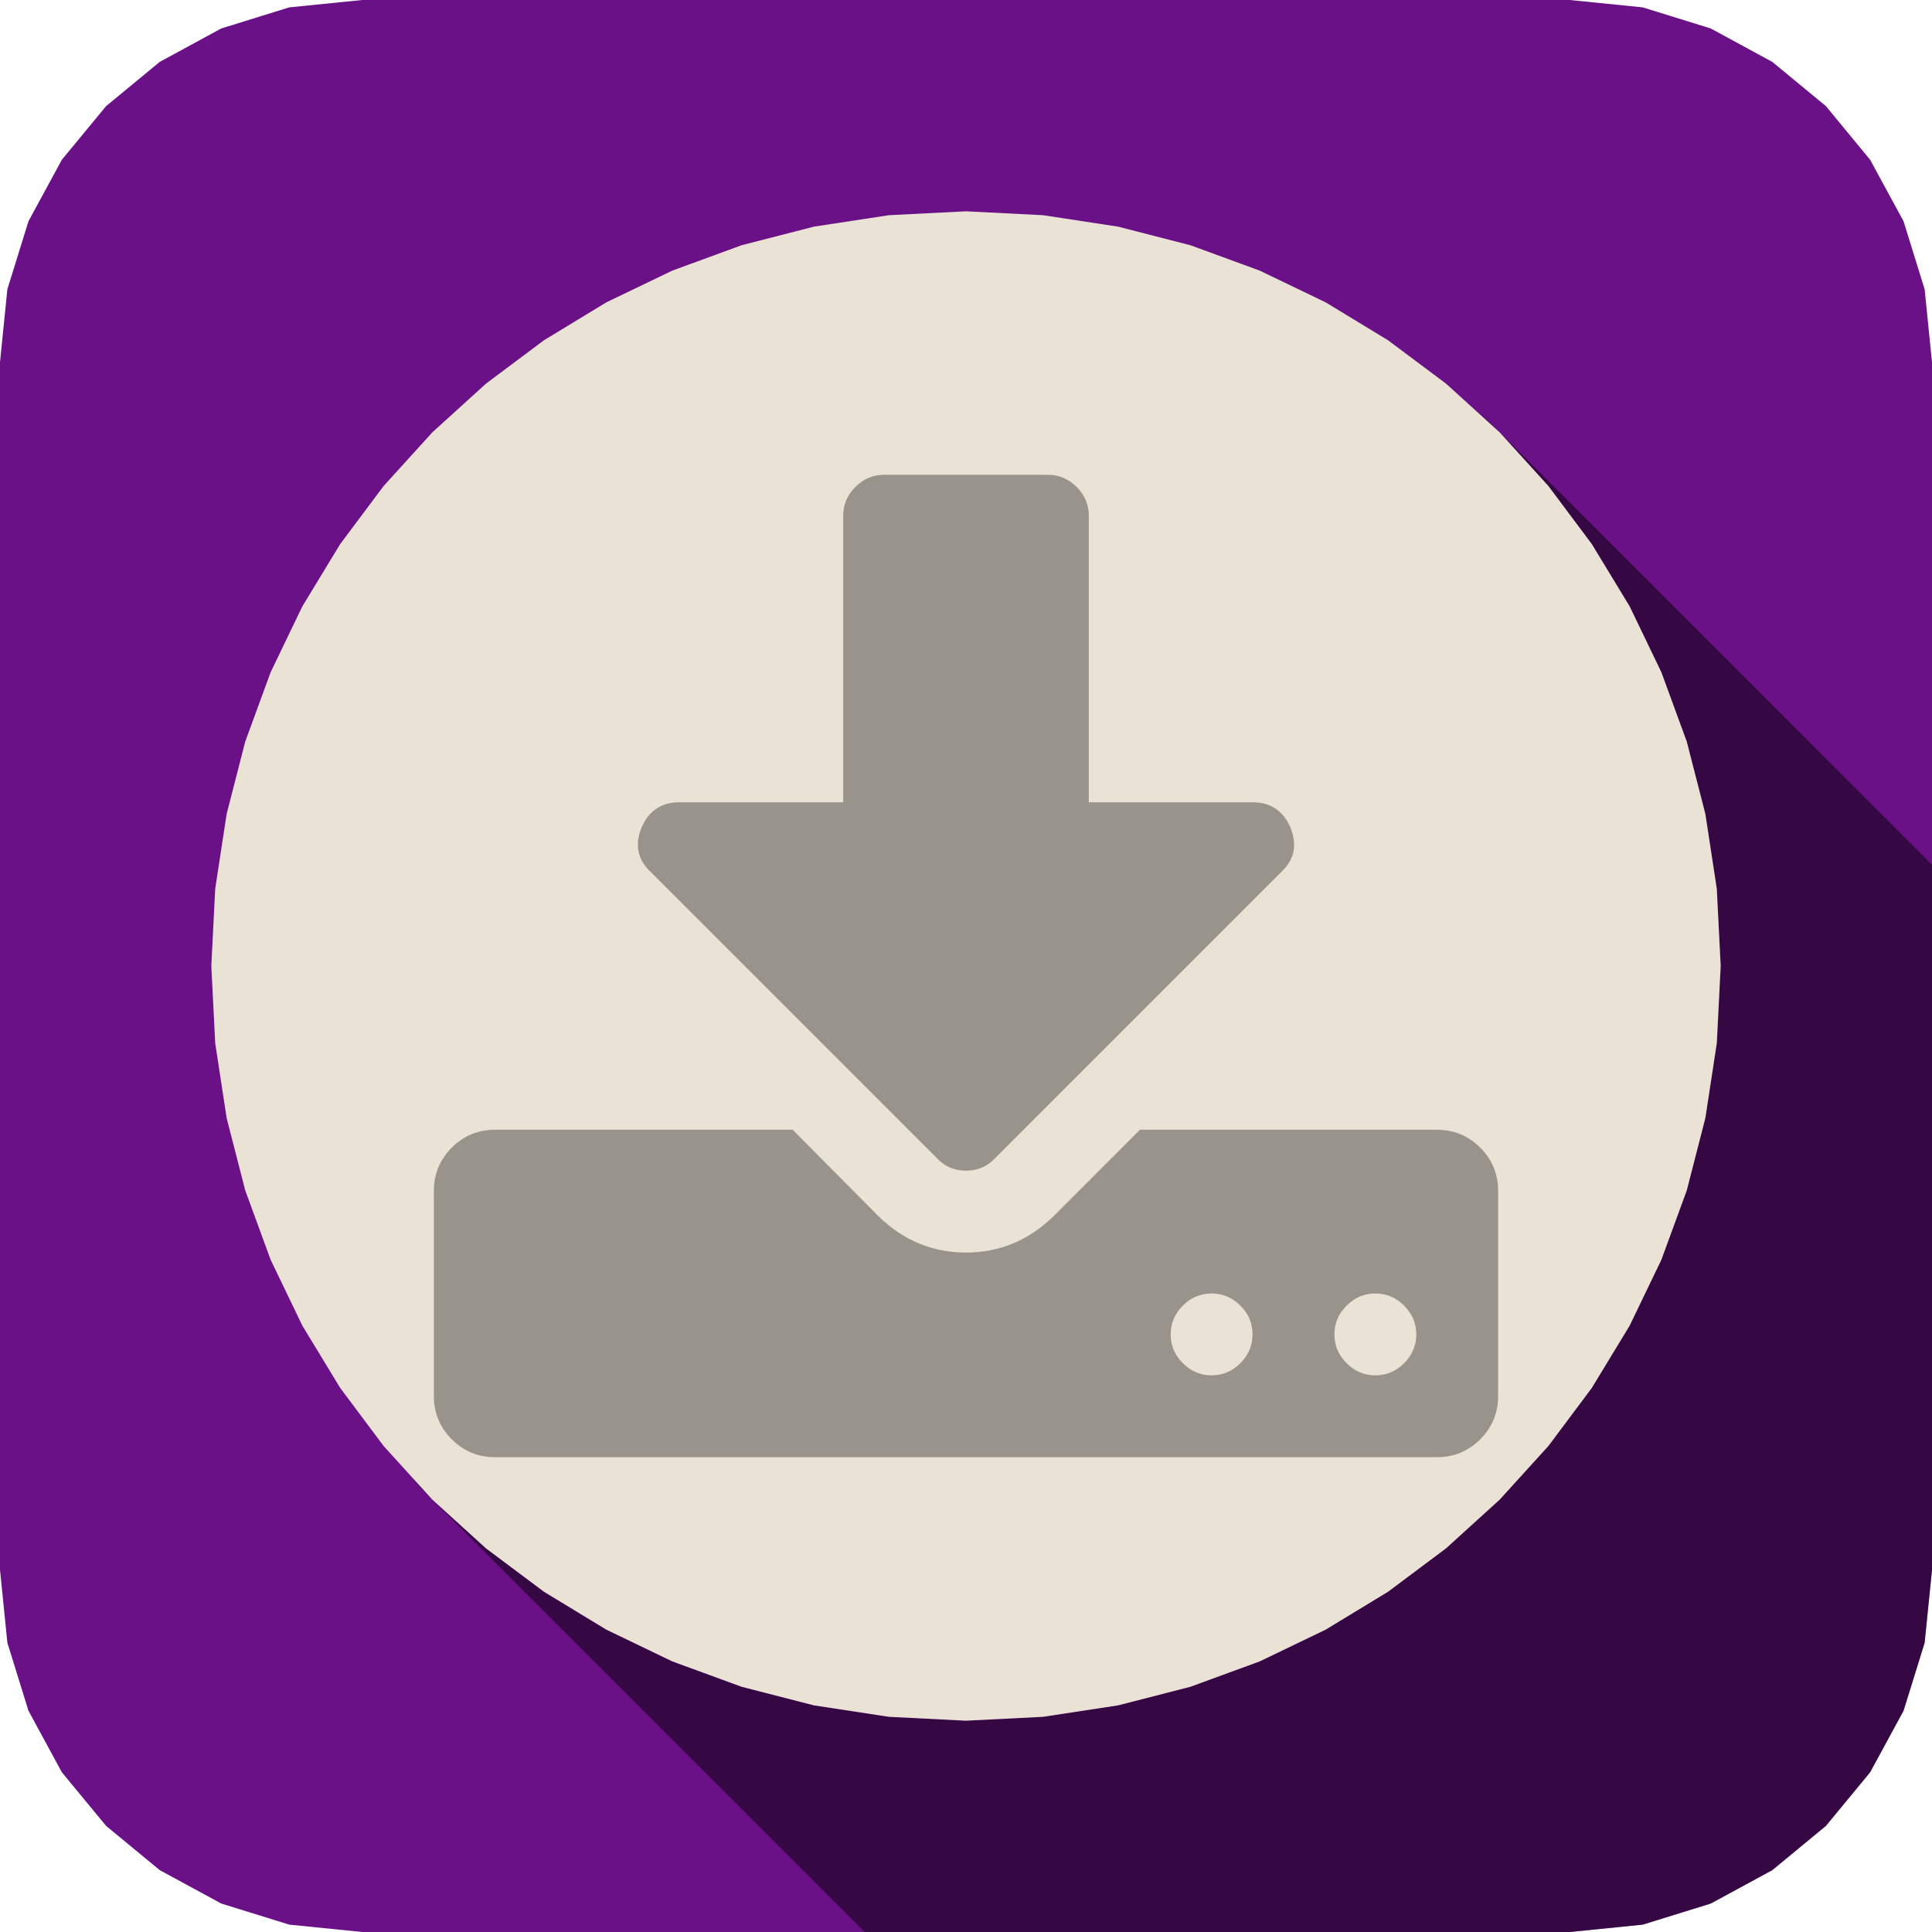
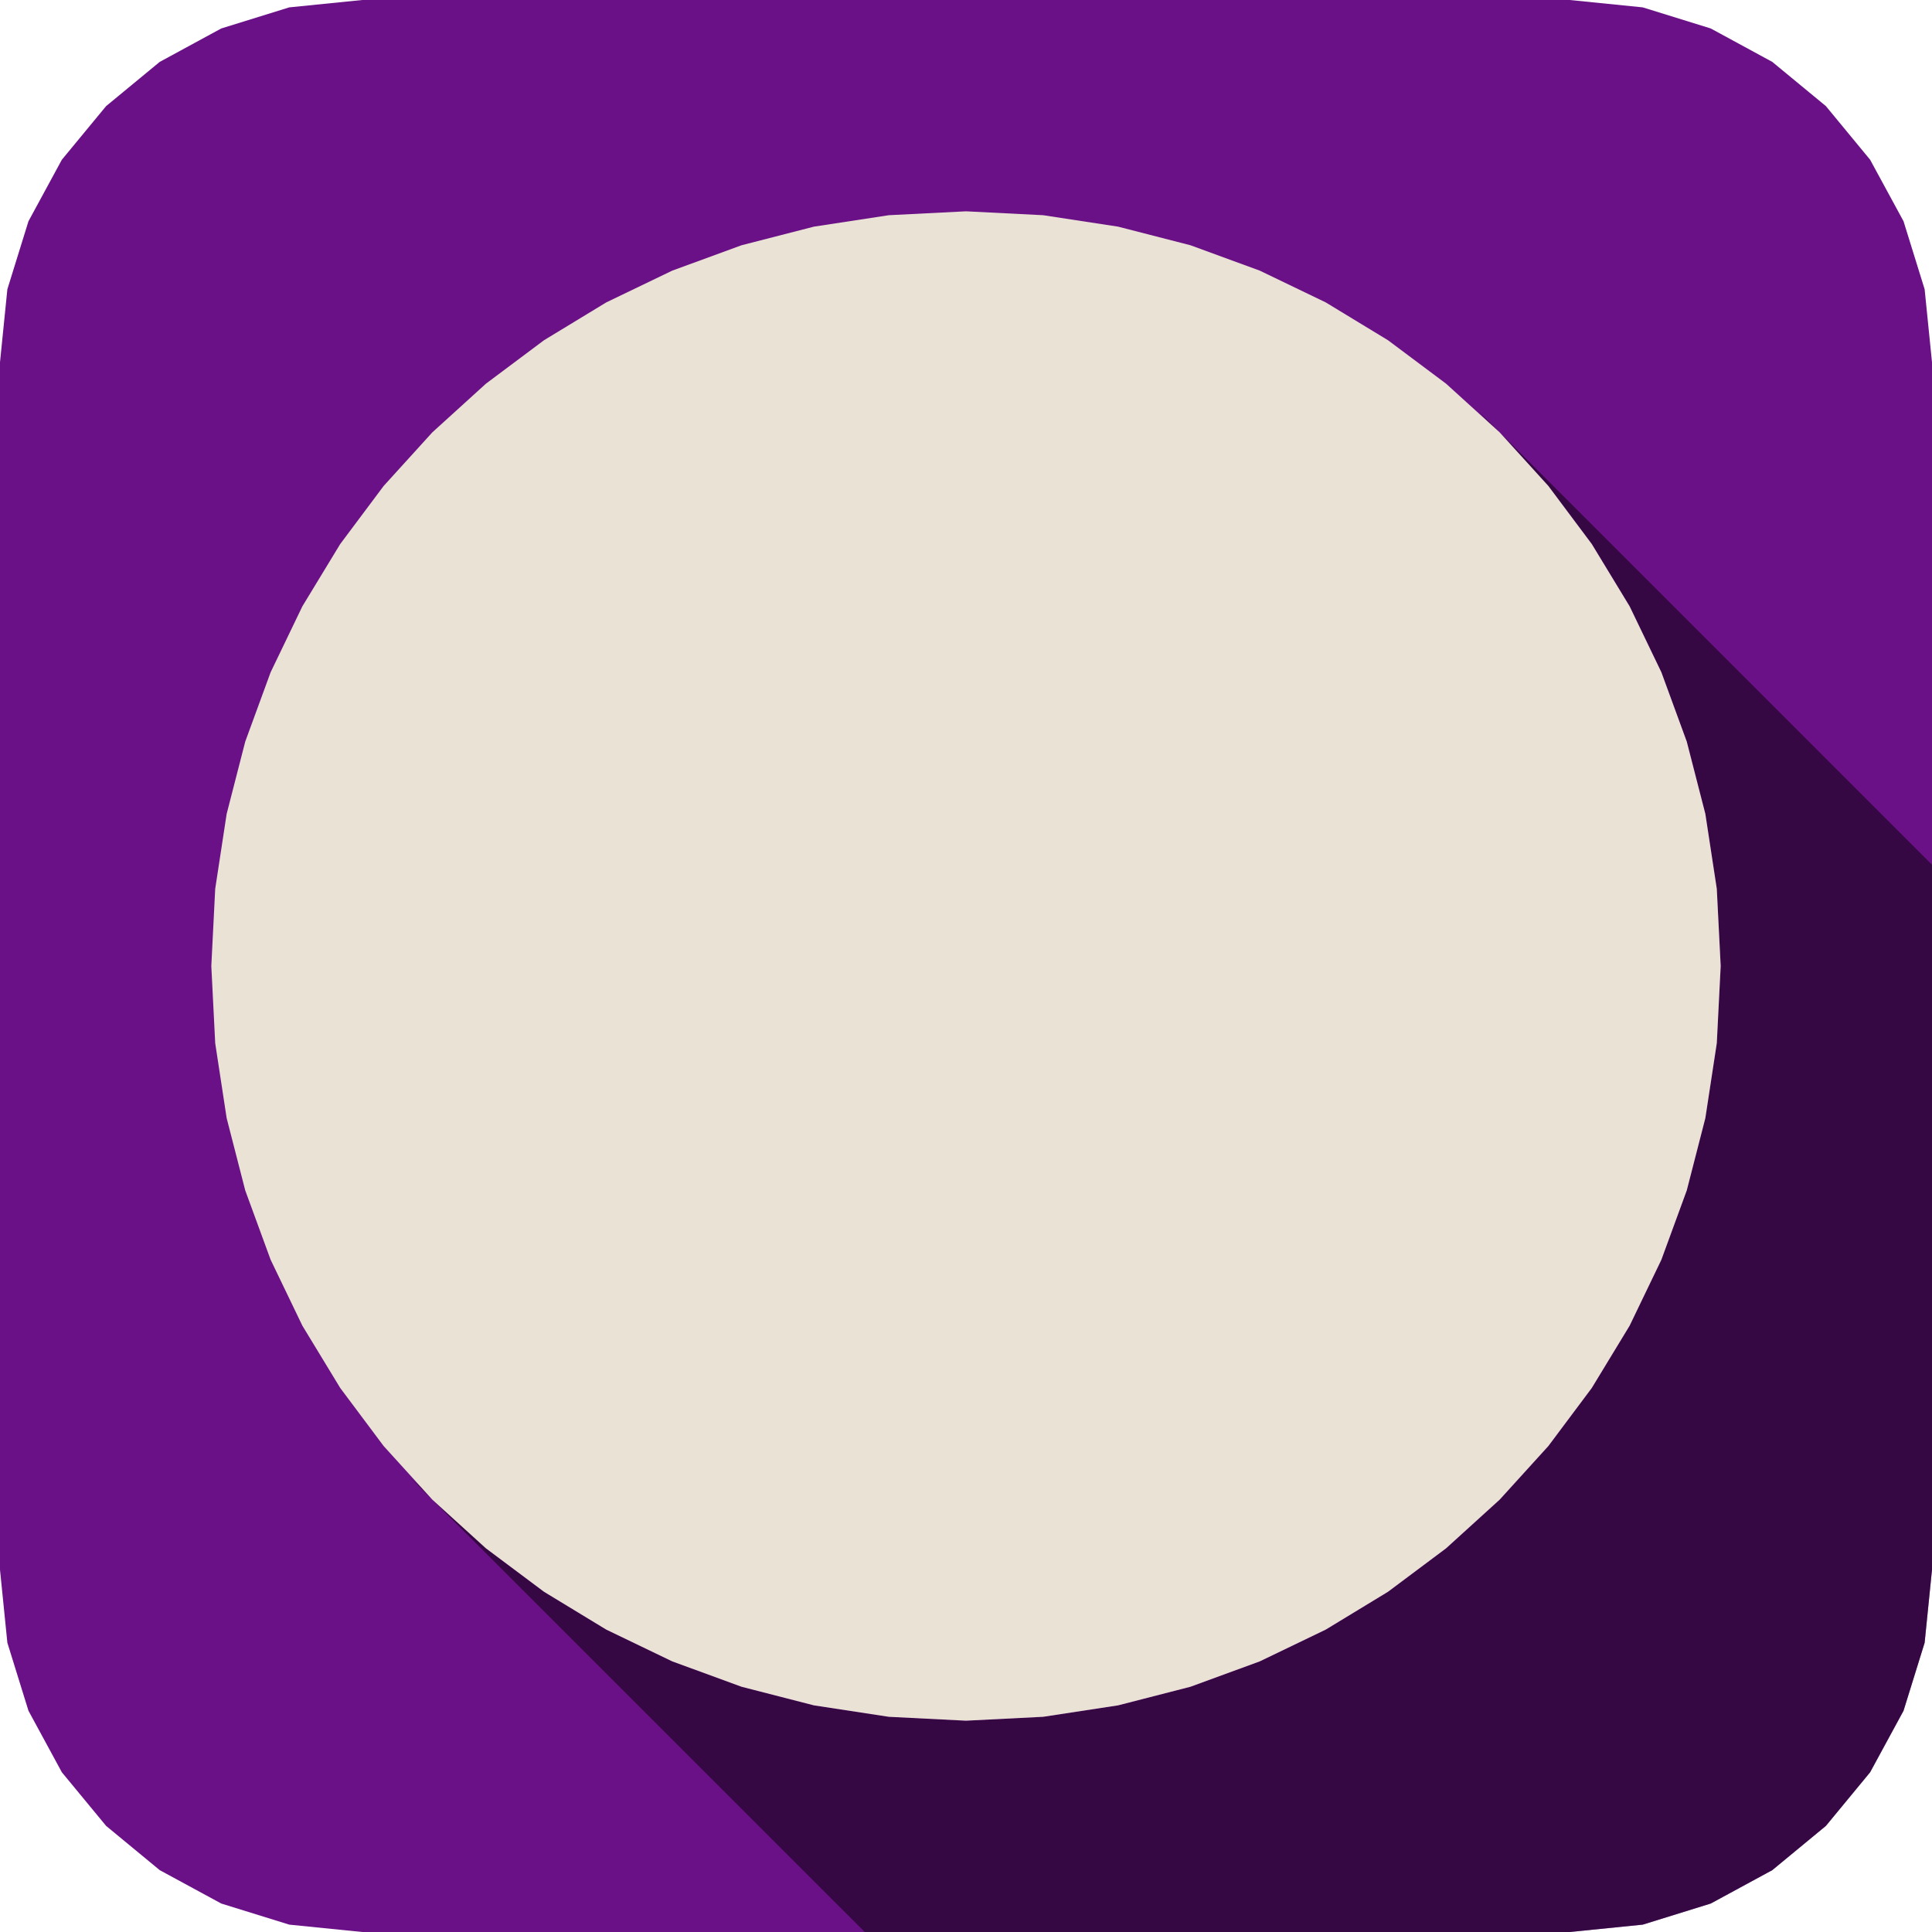
<svg xmlns="http://www.w3.org/2000/svg" width="64" height="64" viewBox="0 0 64 64" version="1.1" baseProfile="full">
  <g transform="scale(1,-1) translate(0,-64)">
    <path d="M 56.418 1.244 L 58.671 1.943 L 60.709 3.049 L 62.485 4.515 L 63.95 6.291 L 65.057 8.329 L 65.756 10.582 L 66 13 L 66 53 L 65.756 55.418 L 65.057 57.671 L 63.95 59.709 L 62.485 61.485 L 60.709 62.95 L 58.671 64.057 L 56.418 64.756 L 54 65 L 14 65 L 11.582 64.756 L 9.329 64.057 L 7.291 62.95 L 5.515 61.485 L 4.049 59.709 L 2.943 57.671 L 2.244 55.418 L 2 53 L 2 13 L 2.244 10.582 L 2.943 8.329 L 4.049 6.291 L 5.515 4.515 L 7.291 3.049 L 9.329 1.943 L 11.582 1.244 L 14 1 L 54 1 Z" transform="scale(1,1) translate(-2,-1)" fill="#6b1187" opacity="1" />
    <path d="M 35.97 70.385 L 36.307 70.015 L 36.676 69.679 Z M 41.418 20.244 L 43.671 20.943 L 45.709 22.049 L 47.485 23.515 L 48.95 25.291 L 50.057 27.329 L 50.756 29.581 L 51 32 L 51 55.355 L 36.679 69.677 L 38.291 67.902 L 39.73 65.978 L 40.983 63.916 L 42.035 61.731 L 42.876 59.434 L 43.492 57.038 L 43.871 54.556 L 44 52 L 43.871 49.444 L 43.492 46.962 L 42.876 44.566 L 42.035 42.269 L 40.983 40.084 L 39.73 38.022 L 38.291 36.098 L 36.678 34.322 L 34.902 32.709 L 32.978 31.27 L 30.916 30.017 L 28.731 28.965 L 26.434 28.124 L 24.038 27.508 L 21.556 27.129 L 19 27 L 19 27 L 16.444 27.129 L 16.444 27.129 L 13.962 27.508 L 13.961 27.508 L 11.566 28.124 L 11.566 28.124 L 9.269 28.965 L 9.269 28.965 L 7.083 30.017 L 7.083 30.017 L 5.022 31.27 L 5.022 31.27 L 3.098 32.709 L 3.096 32.71 L 1.322 34.322 L 0.986 34.692 L 0.615 35.029 L 15.645 20 L 39 20 Z" transform="scale(1,1) translate(13,-20)" fill="#000000" opacity="0.5" />
    <path d="M 29.556 1.129 L 32.038 1.508 L 34.434 2.124 L 36.731 2.965 L 38.916 4.017 L 40.978 5.27 L 42.902 6.709 L 44.678 8.322 L 46.291 10.098 L 47.73 12.022 L 48.983 14.084 L 50.035 16.269 L 50.876 18.566 L 51.492 20.962 L 51.871 23.444 L 52 26 L 51.871 28.556 L 51.492 31.038 L 50.876 33.434 L 50.035 35.731 L 48.983 37.916 L 47.73 39.978 L 46.291 41.902 L 44.678 43.678 L 42.902 45.291 L 40.978 46.73 L 38.916 47.983 L 36.731 49.035 L 34.434 49.876 L 32.038 50.492 L 29.556 50.871 L 27 51 L 24.444 50.871 L 21.962 50.492 L 19.566 49.876 L 17.269 49.035 L 15.084 47.983 L 13.022 46.73 L 11.098 45.291 L 9.322 43.678 L 7.709 41.902 L 6.27 39.978 L 5.017 37.916 L 3.965 35.731 L 3.124 33.434 L 2.508 31.038 L 2.129 28.556 L 2 26 L 2.129 23.444 L 2.508 20.962 L 3.124 18.566 L 3.965 16.269 L 5.017 14.084 L 6.27 12.022 L 7.709 10.098 L 9.322 8.322 L 11.098 6.709 L 13.022 5.27 L 15.084 4.017 L 17.269 2.965 L 19.566 2.124 L 21.962 1.508 L 24.444 1.129 L 27 1 Z" transform="scale(1,1) translate(5,6)" fill="#eae2d5" opacity="1" />
-     <path d="M 28.089 4.843 Q 28.492 5.245 28.492 5.796 Q 28.492 6.347 28.089 6.749 Q 27.687 7.152 27.136 7.152 Q 26.585 7.152 26.183 6.749 Q 25.78 6.347 25.78 5.796 Q 25.78 5.245 26.183 4.843 Q 26.585 4.44 27.136 4.44 Q 27.687 4.44 28.089 4.843 Z M 33.513 4.843 Q 33.916 5.245 33.916 5.796 Q 33.916 6.347 33.513 6.749 Q 33.111 7.152 32.56 7.152 Q 32.009 7.152 31.607 6.749 Q 31.204 6.347 31.204 5.796 Q 31.204 5.245 31.607 4.843 Q 32.009 4.44 32.56 4.44 Q 33.111 4.44 33.513 4.843 Z M 36.628 10.542 L 36.628 3.762 Q 36.628 2.914 36.035 2.321 Q 35.442 1.728 34.594 1.728 L 3.406 1.728 Q 2.558 1.728 1.965 2.321 Q 1.372 2.914 1.372 3.762 L 1.372 10.542 Q 1.372 11.389 1.965 11.983 Q 2.558 12.576 3.406 12.576 L 13.258 12.576 L 16.118 9.694 Q 17.347 8.508 19 8.508 Q 20.653 8.508 21.882 9.694 L 24.763 12.576 L 34.594 12.576 Q 35.442 12.576 36.035 11.983 Q 36.628 11.389 36.628 10.542 Z M 29.742 22.598 Q 30.102 21.729 29.445 21.115 L 19.953 11.623 Q 19.572 11.22 19 11.22 Q 18.428 11.22 18.047 11.623 L 8.555 21.115 Q 7.898 21.729 8.258 22.598 Q 8.618 23.424 9.508 23.424 L 14.932 23.424 L 14.932 32.916 Q 14.932 33.467 15.335 33.869 Q 15.737 34.272 16.288 34.272 L 21.712 34.272 Q 22.263 34.272 22.665 33.869 Q 23.068 33.467 23.068 32.916 L 23.068 23.424 L 28.492 23.424 Q 29.382 23.424 29.742 22.598 Z" transform="scale(1,1) translate(13,14)" opacity="0.346" />
  </g>
</svg>